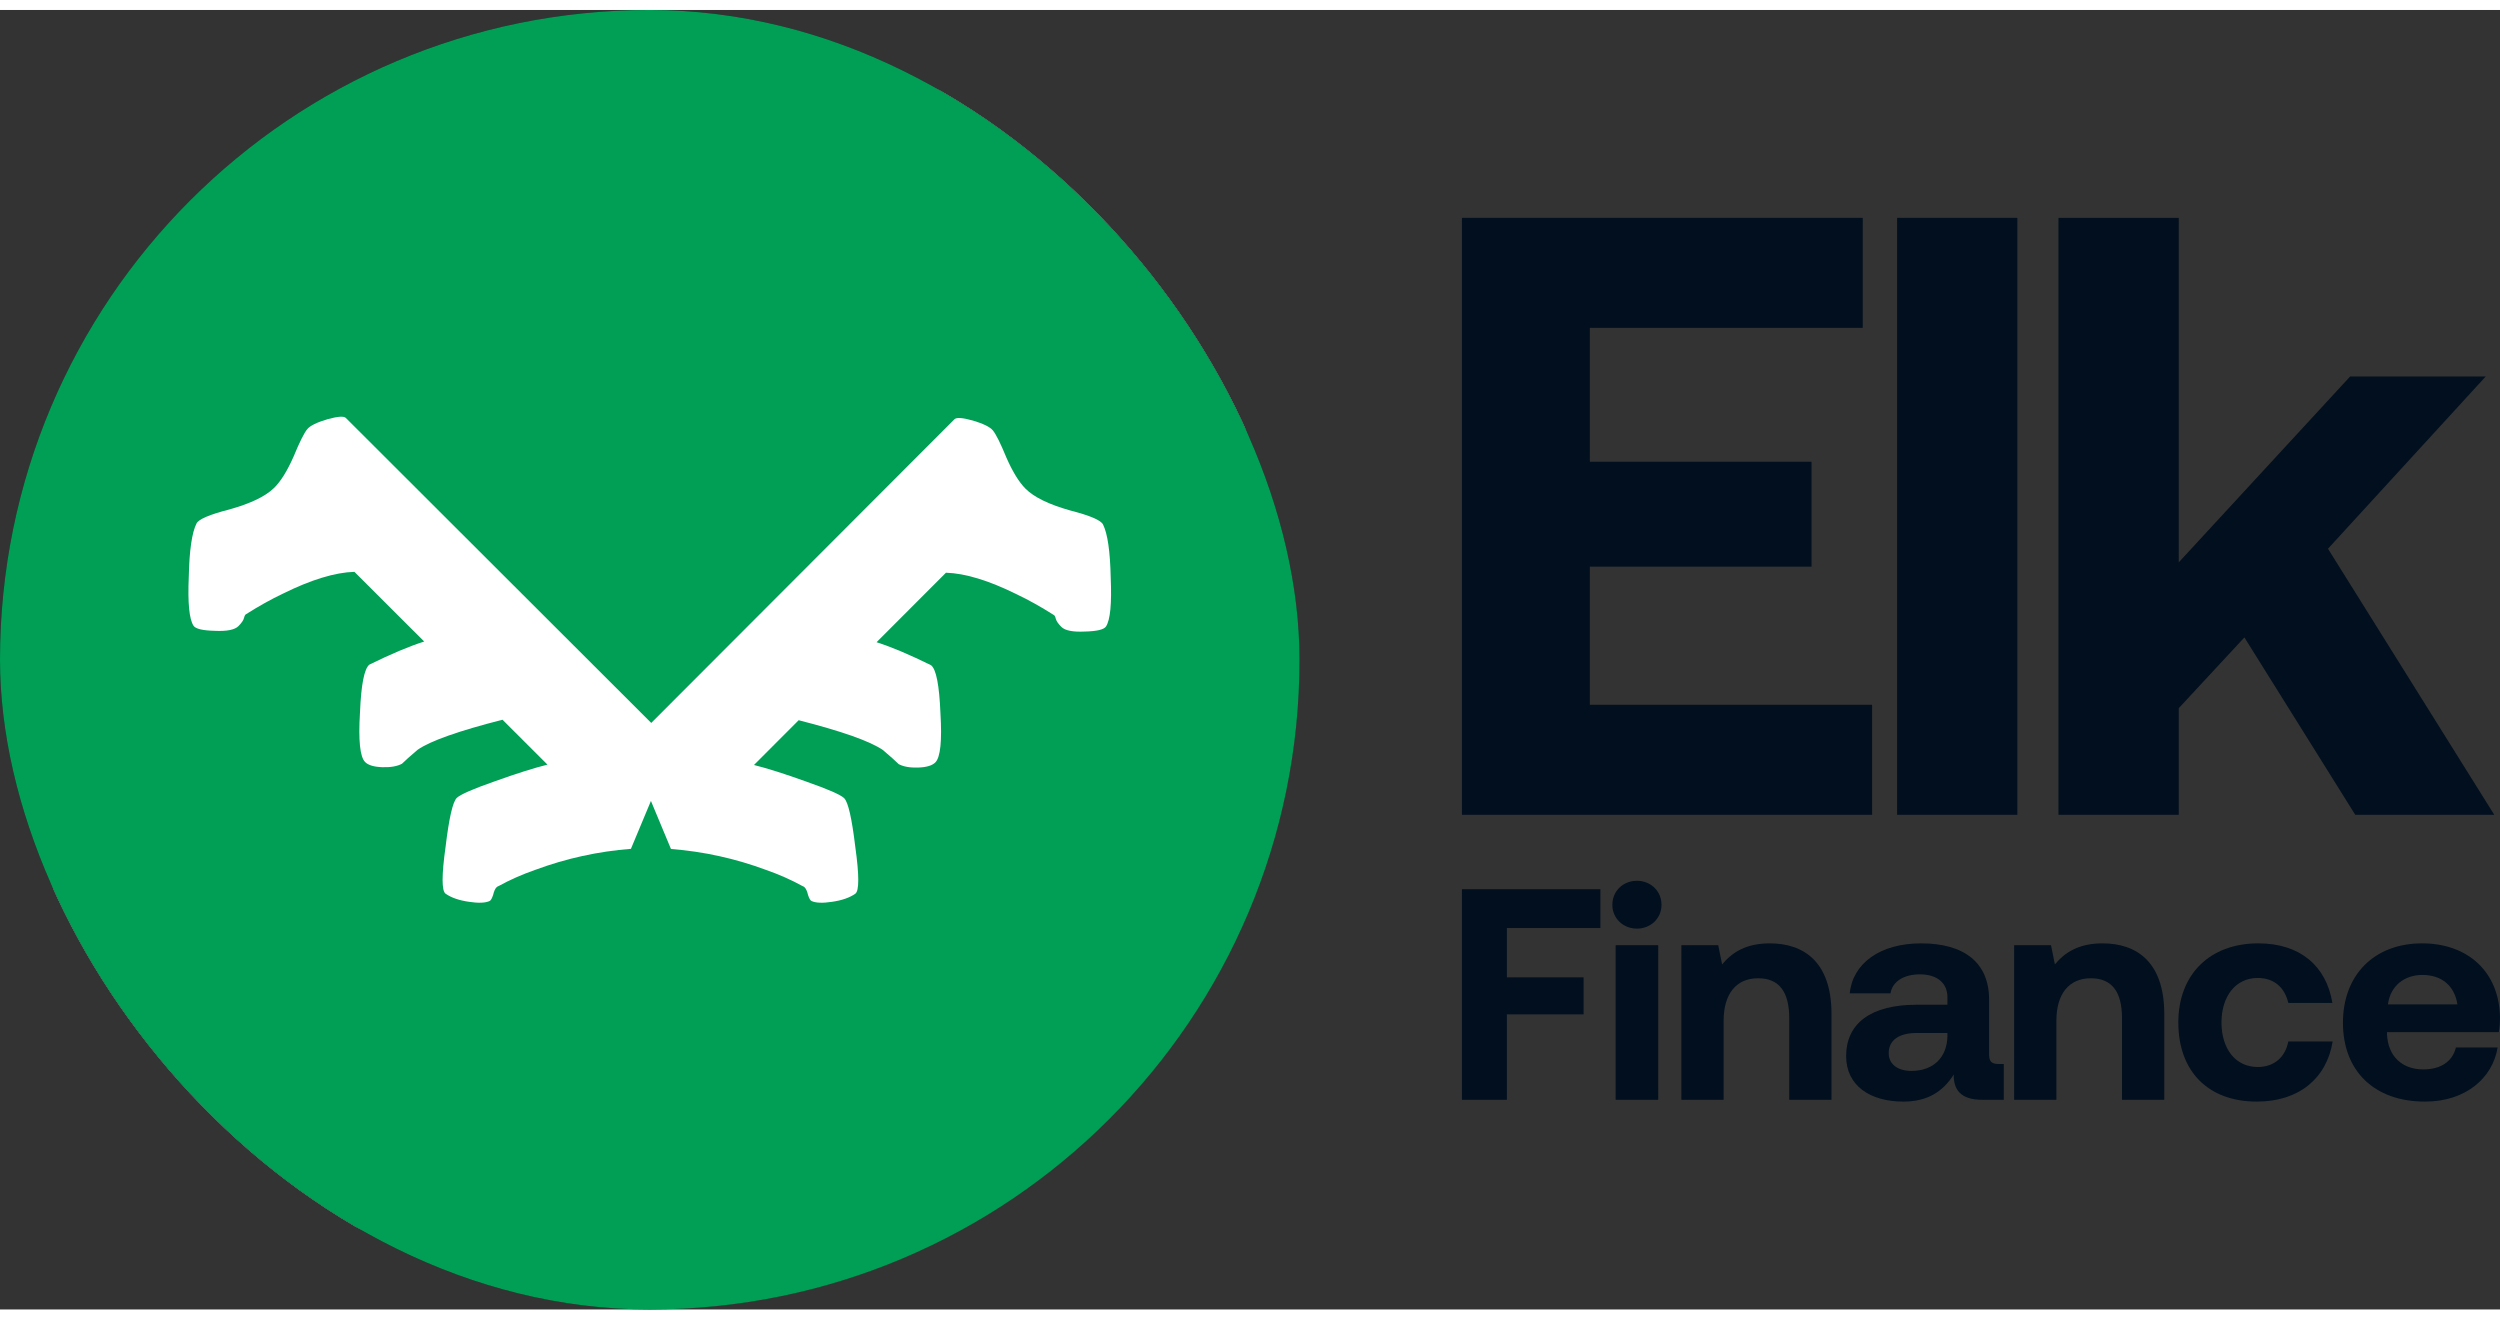
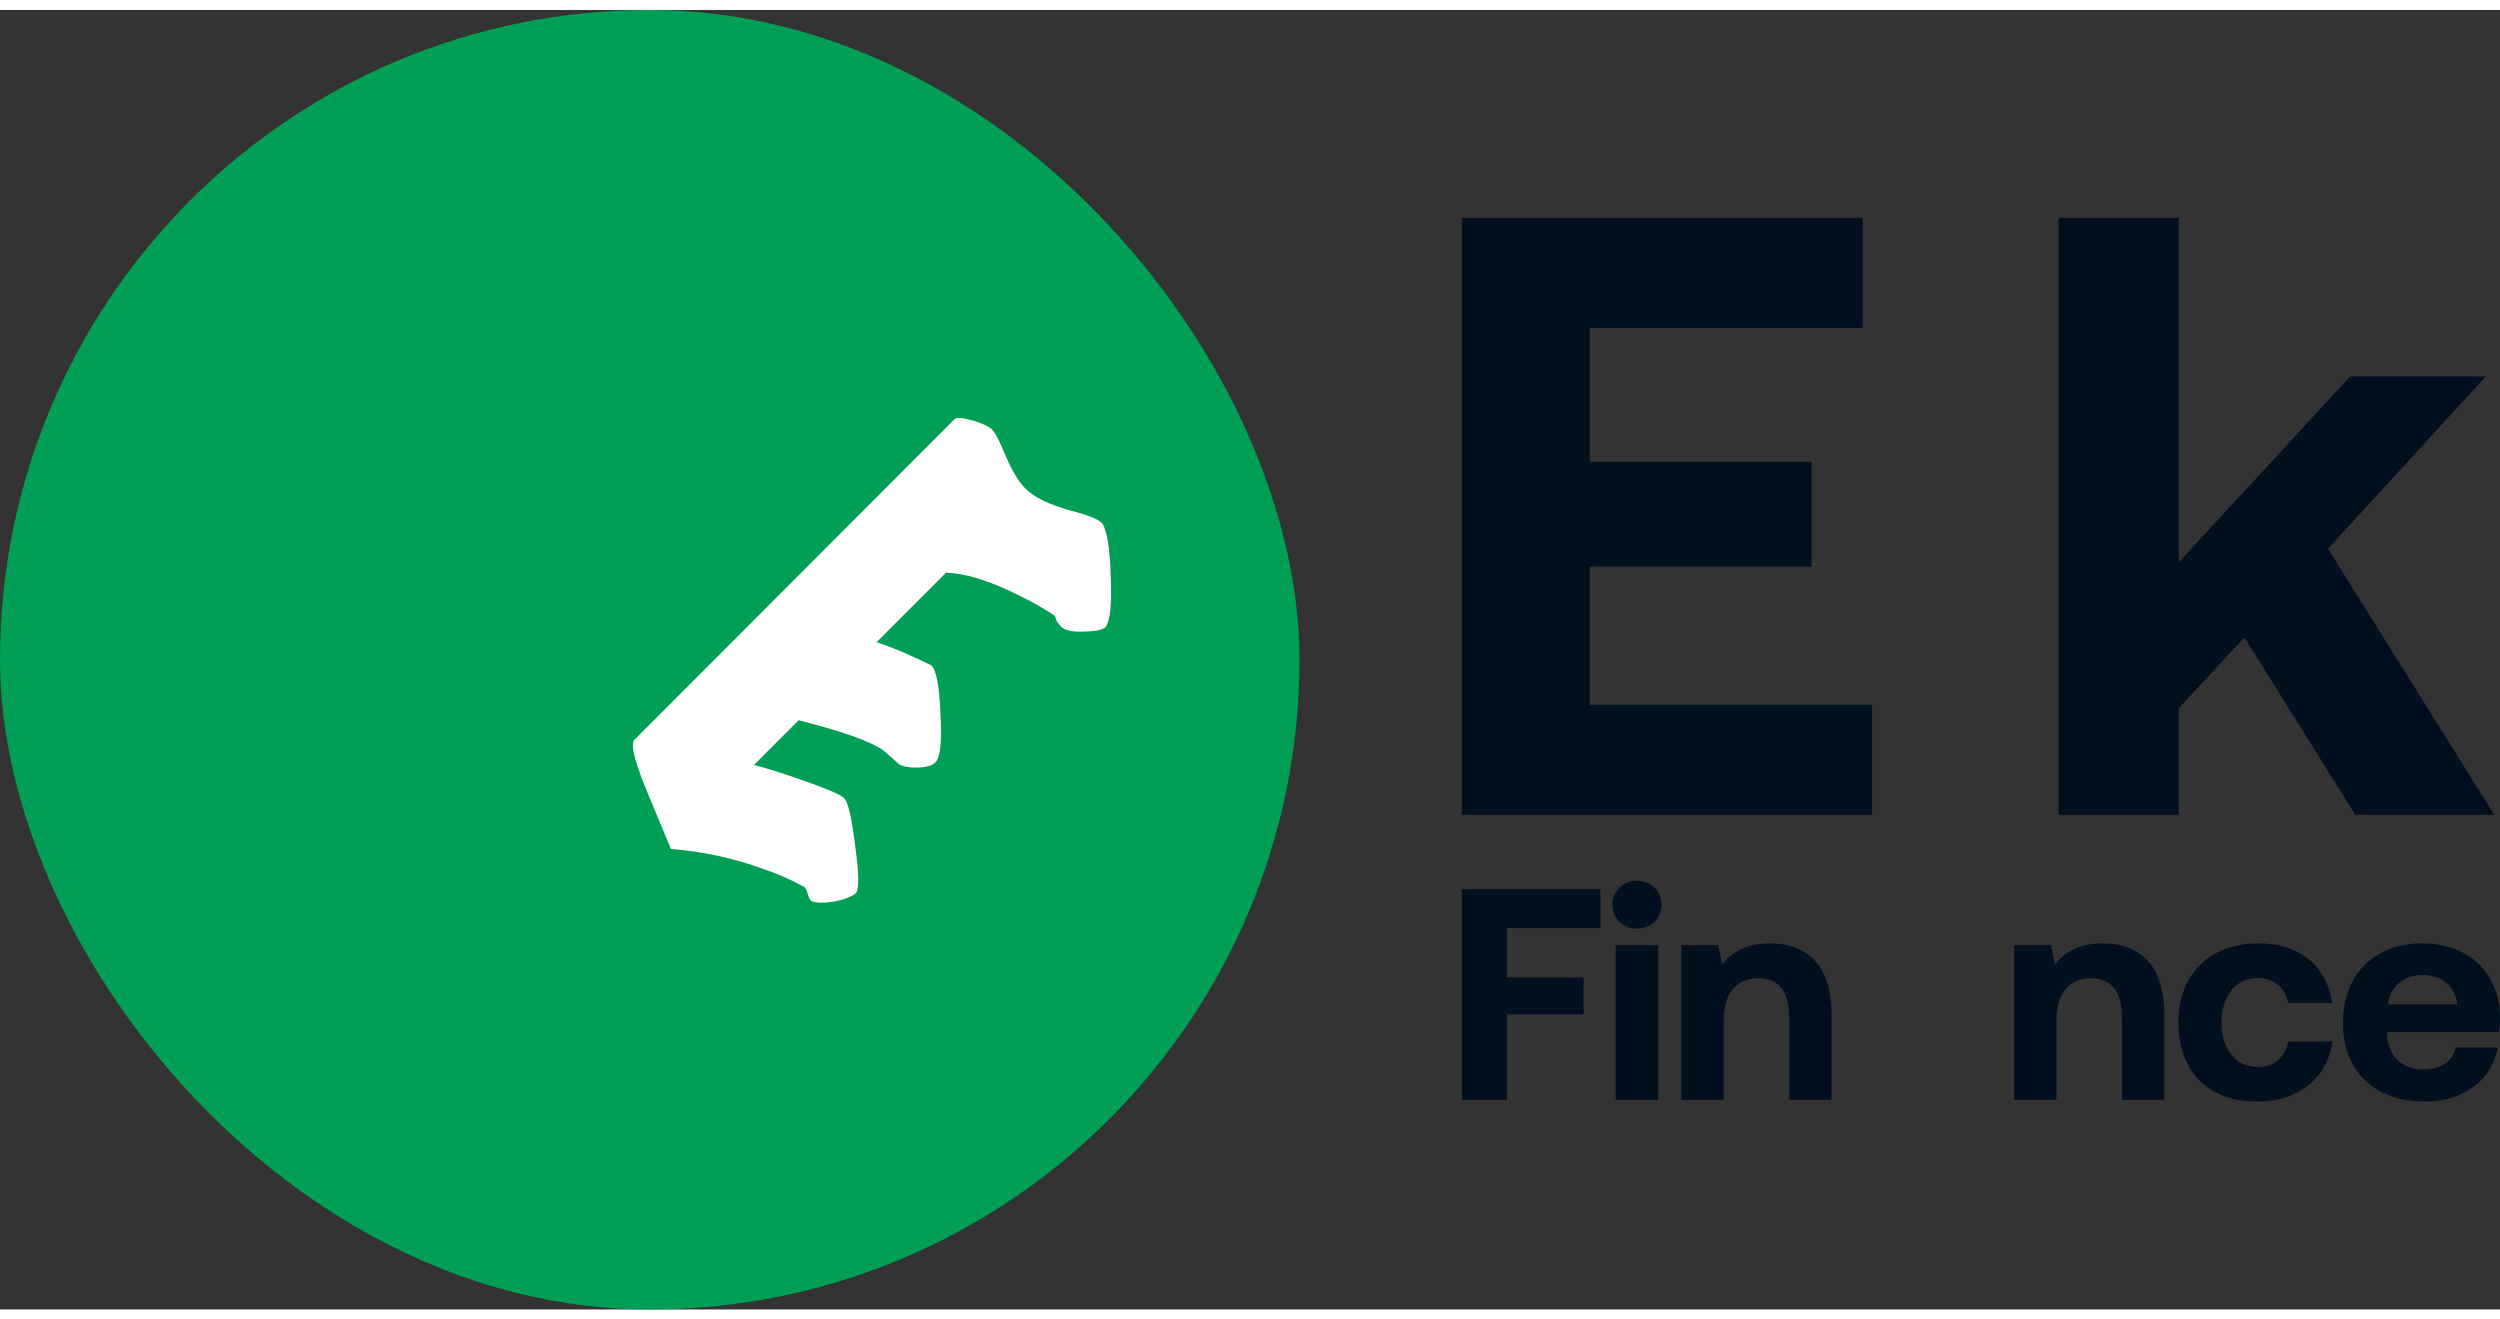
<svg xmlns="http://www.w3.org/2000/svg" width="72" height="38" viewBox="0 0 985 512" fill="none">
  <rect x="0" y="0" width="985" height="512" fill="#333333" stroke="none" />
  <g clip-path="url(#clip0_2_211)">
    <g clip-path="url(#clip1_2_211)">
      <path d="M255.957 507.599C394.935 507.599 507.599 394.935 507.599 255.957C507.599 116.979 394.935 4.315 255.957 4.315C116.979 4.315 4.315 116.979 4.315 255.957C4.315 394.935 116.979 507.599 255.957 507.599Z" fill="white" />
      <path fill-rule="evenodd" clip-rule="evenodd" d="M255.957 8.63C119.362 8.63 8.63 119.362 8.63 255.957C8.63 392.552 119.362 503.284 255.957 503.284C392.552 503.284 503.284 392.552 503.284 255.957C503.284 119.362 392.552 8.63 255.957 8.63ZM0 255.957C0 114.596 114.596 0 255.957 0C397.318 0 511.914 114.596 511.914 255.957C511.914 397.318 397.318 511.914 255.957 511.914C114.596 511.914 0 397.318 0 255.957Z" fill="#231F20" />
      <path d="M255.957 473.684C376.204 473.684 473.684 376.204 473.684 255.957C473.684 135.709 376.204 38.23 255.957 38.23C135.709 38.23 38.23 135.709 38.23 255.957C38.23 376.204 135.709 473.684 255.957 473.684Z" fill="#009F55" />
      <path fill-rule="evenodd" clip-rule="evenodd" d="M255.957 46.859C140.475 46.859 46.859 140.475 46.859 255.957C46.859 371.438 140.475 465.054 255.957 465.054C371.438 465.054 465.054 371.438 465.054 255.957C465.054 140.475 371.438 46.859 255.957 46.859ZM29.6 255.957C29.6 130.943 130.943 29.6 255.957 29.6C380.97 29.6 482.314 130.943 482.314 255.957C482.314 380.97 380.97 482.314 255.957 482.314C130.943 482.314 29.6 380.97 29.6 255.957Z" fill="#231F20" />
-       <path d="M350.205 353.957C347.866 355.594 344.65 356.705 340.556 357.29C336.696 357.875 333.89 357.758 332.135 356.939C331.667 356.705 331.199 355.887 330.732 354.483C330.381 352.963 329.913 351.91 329.328 351.325C329.094 351.092 328.802 350.916 328.451 350.799C323.773 348.226 318.744 346.004 313.364 344.133C300.732 339.454 287.691 336.589 274.241 335.536C267.341 319.045 263.598 310.04 263.013 308.519C258.92 298.11 257.633 292.145 259.154 290.625L391.082 158.697C391.9 157.878 394.415 158.054 398.625 159.223C402.953 160.51 405.701 161.855 406.871 163.258C408.157 164.779 410.029 168.521 412.485 174.486C415.058 180.334 417.689 184.603 420.379 187.293C423.888 190.802 430.028 193.784 438.8 196.24C446.987 198.345 451.49 200.275 452.309 202.029C454.18 205.772 455.233 213.023 455.467 223.784C455.934 234.544 455.291 241.269 453.537 243.959C452.718 245.245 449.794 245.947 444.765 246.064C439.853 246.298 436.636 245.655 435.116 244.134C433.829 242.848 433.069 241.736 432.835 240.801C432.601 239.865 432.309 239.339 431.958 239.222C426.812 235.947 421.783 233.14 416.871 230.801C405.292 225.07 395.526 222.088 387.573 221.854L358.977 250.45C365.176 252.438 372.661 255.596 381.433 259.923C383.538 261.561 384.824 268.11 385.292 279.572C385.994 291.034 385.292 297.818 383.187 299.923C381.9 301.209 379.561 301.911 376.17 302.028C372.778 302.145 370.088 301.677 368.1 300.624C366.93 299.455 364.766 297.525 361.608 294.835C356.345 291.209 344.767 287.116 326.872 282.555L308.451 300.975C314.065 302.379 321.258 304.659 330.03 307.817C339.036 310.975 344.24 313.256 345.644 314.659C347.281 316.297 348.802 322.963 350.205 334.659C351.842 346.355 351.842 352.787 350.205 353.957Z" fill="white" />
      <path fill-rule="evenodd" clip-rule="evenodd" d="M393.357 162.524L262.855 293.026C262.874 293.502 262.964 294.249 263.197 295.329C263.766 297.968 265.01 301.805 267.029 306.94L267.035 306.955L267.041 306.97C267.569 308.342 270.94 316.461 277.215 331.464C290.118 332.7 302.656 335.569 314.822 340.071C320.3 341.979 325.449 344.244 330.265 346.873C331.018 347.183 331.744 347.639 332.38 348.274C333.778 349.673 334.47 351.595 334.876 353.258C335.807 353.385 337.399 353.404 339.91 353.024L339.928 353.021L339.946 353.019C343.098 352.569 345.371 351.811 346.96 350.908C347.049 350.356 347.119 349.497 347.119 348.255C347.119 345.34 346.742 341.041 345.932 335.257L345.926 335.215L345.921 335.173C345.227 329.385 344.517 324.965 343.806 321.847C343.449 320.283 343.114 319.144 342.817 318.364C342.674 317.988 342.567 317.768 342.509 317.657C342.391 317.575 342.163 317.426 341.778 317.211C341.115 316.842 340.187 316.388 338.956 315.848C336.498 314.771 333.061 313.453 328.603 311.889L328.586 311.883L328.569 311.877C319.862 308.743 312.821 306.515 307.405 305.161L300.012 303.313L325.558 277.767L327.938 278.373C336.955 280.672 344.459 282.872 350.416 284.978C356.298 287.057 360.945 289.138 364.057 291.282L364.239 291.407L364.407 291.55C367.155 293.892 369.243 295.735 370.599 297.034C371.709 297.486 373.437 297.805 376.021 297.716C377.479 297.665 378.521 297.493 379.228 297.281C379.749 297.125 379.997 296.975 380.09 296.908C380.134 296.83 380.248 296.611 380.389 296.167C380.621 295.43 380.843 294.338 381.001 292.812C381.316 289.76 381.331 285.467 380.986 279.836L380.983 279.792L380.981 279.748C380.751 274.105 380.324 269.854 379.743 266.895C379.452 265.413 379.146 264.386 378.872 263.724C378.817 263.591 378.768 263.484 378.727 263.401C370.411 259.33 363.399 256.4 357.659 254.558L350.926 252.399L385.839 217.486L387.7 217.541C396.536 217.801 406.939 221.074 418.755 226.919C423.76 229.304 428.855 232.145 434.042 235.433C435.251 236.066 435.908 237.061 436.213 237.609C436.6 238.306 436.839 239.043 437 239.667C437.018 239.703 437.061 239.78 437.142 239.899C437.328 240.171 437.646 240.56 438.153 241.069C438.155 241.067 438.469 241.317 439.515 241.526C440.652 241.753 442.3 241.862 444.56 241.754L444.613 241.751L444.665 241.75C447.049 241.695 448.69 241.502 449.723 241.254C449.896 241.213 450.035 241.173 450.147 241.139C450.427 240.425 450.8 238.995 451.04 236.486C451.335 233.404 451.386 229.254 451.156 223.971L451.154 223.924L451.153 223.877C451.038 218.6 450.724 214.286 450.232 210.895C449.768 207.696 449.177 205.56 448.592 204.259C448.578 204.249 448.564 204.239 448.548 204.228C448.208 203.993 447.599 203.653 446.618 203.232C444.663 202.395 441.735 201.45 437.726 200.419L437.681 200.408L437.637 200.395C428.657 197.881 421.637 194.653 417.329 190.344C414.089 187.104 411.198 182.274 408.536 176.224L408.515 176.177L408.495 176.129C407.288 173.198 406.251 170.877 405.38 169.135C404.469 167.312 403.868 166.388 403.577 166.045L403.567 166.033L403.558 166.022C403.558 166.022 403.47 165.924 403.22 165.749C402.957 165.565 402.574 165.335 402.036 165.072C400.958 164.545 399.446 163.97 397.434 163.37C395.515 162.839 394.19 162.591 393.357 162.524ZM448.753 204.387C448.752 204.387 448.745 204.38 448.732 204.367C448.747 204.38 448.753 204.387 448.753 204.387ZM450.504 241.003C450.504 241.004 450.503 241.004 450.503 241.004C450.511 240.999 450.512 240.999 450.504 241.003ZM346.822 351.49C346.821 351.487 346.83 351.456 346.854 351.404C346.835 351.466 346.823 351.492 346.822 351.49ZM262.872 292.521C262.873 292.522 262.871 292.546 262.861 292.589C262.866 292.541 262.871 292.519 262.872 292.521ZM393.882 153.91C395.564 154.027 397.567 154.451 399.781 155.066L399.818 155.076L399.855 155.087C402.151 155.77 404.165 156.507 405.829 157.321C407.424 158.101 409.025 159.108 410.175 160.482C411.167 161.659 412.142 163.363 413.099 165.276C414.094 167.266 415.214 169.782 416.455 172.795C418.931 178.414 421.297 182.108 423.431 184.242C426.135 186.946 431.382 189.678 439.92 192.073C444.077 193.143 447.479 194.212 450.018 195.3C451.288 195.845 452.47 196.447 453.46 197.133C454.366 197.76 455.507 198.724 456.189 200.141C457.418 202.617 458.225 205.883 458.772 209.655C459.331 213.504 459.66 218.18 459.78 223.643C460.016 229.1 459.978 233.676 459.631 237.308C459.301 240.751 458.645 244.014 457.162 246.299C455.784 248.443 453.362 249.256 451.737 249.646C449.859 250.096 447.542 250.313 444.918 250.376C442.287 250.499 439.889 250.401 437.823 249.988C435.788 249.581 433.667 248.787 432.065 247.185C430.746 245.866 429.398 244.227 428.785 242.32C424.071 239.362 419.481 236.823 415.016 234.697L414.986 234.683L414.957 234.668C404.574 229.529 396.047 226.843 389.258 226.271L366.848 248.681C371.788 250.605 377.29 253.068 383.342 256.054L383.736 256.248L384.082 256.517C385.468 257.596 386.302 259.112 386.845 260.421C387.418 261.805 387.859 263.44 388.211 265.232C388.914 268.814 389.364 273.554 389.602 279.353C389.956 285.164 389.97 289.978 389.585 293.7C389.392 295.566 389.087 297.281 388.618 298.766C388.165 300.201 387.455 301.757 386.238 302.974C383.74 305.472 379.962 306.215 376.319 306.34C372.527 306.471 368.991 305.979 366.081 304.438L365.508 304.134L365.049 303.675C364.035 302.661 362.049 300.882 358.989 298.271C356.811 296.813 353.086 295.075 347.539 293.114C342.426 291.306 335.982 289.383 328.181 287.348L316.723 298.806C321.056 300.121 325.976 301.772 331.475 303.752C336.014 305.343 339.677 306.742 342.42 307.944C343.791 308.545 344.99 309.122 345.98 309.674C346.9 310.186 347.912 310.825 348.695 311.608C349.771 312.684 350.435 314.117 350.883 315.297C351.376 316.593 351.816 318.158 352.219 319.928C353.027 323.467 353.777 328.215 354.484 334.103C355.308 339.995 355.748 344.746 355.748 348.255C355.748 349.998 355.642 351.622 355.345 353.001C355.097 354.149 354.513 356.183 352.713 357.468L352.697 357.48L352.68 357.492C349.598 359.649 345.662 360.918 341.185 361.559C337.194 362.162 333.29 362.24 330.311 360.849L330.258 360.825L330.206 360.799C328.812 360.102 328.049 358.924 327.687 358.291C327.257 357.537 326.918 356.685 326.639 355.848L326.574 355.653L326.528 355.453C326.432 355.038 326.339 354.733 326.26 354.518C321.839 352.095 317.07 349.99 311.946 348.208L311.906 348.194L311.865 348.179C299.608 343.639 286.958 340.859 273.905 339.838L271.278 339.632L270.261 337.202C263.406 320.819 259.627 311.727 258.993 310.084C256.921 304.816 255.478 300.471 254.761 297.148C254.405 295.5 254.183 293.899 254.227 292.463C254.268 291.178 254.544 289.133 256.103 287.574L388.031 155.646C389.068 154.609 390.307 154.204 391.196 154.032C392.112 153.856 393.042 153.851 393.882 153.91Z" fill="#231F20" />
      <path d="M165.451 354.206C167.8 355.85 171.03 356.965 175.14 357.552C179.015 358.14 181.834 358.022 183.595 357.2C184.065 356.965 184.535 356.143 185.004 354.734C185.357 353.207 185.827 352.15 186.414 351.563C186.649 351.328 186.942 351.152 187.294 351.035C191.992 348.451 197.042 346.22 202.444 344.341C215.127 339.643 228.221 336.766 241.726 335.709C248.655 319.151 252.413 310.108 253 308.582C257.11 298.13 258.402 292.141 256.875 290.614L124.408 158.146C123.586 157.324 121.061 157.501 116.833 158.675C112.488 159.967 109.728 161.317 108.554 162.726C107.262 164.253 105.383 168.011 102.917 174C100.333 179.872 97.691 184.158 94.99 186.859C91.467 190.383 85.302 193.377 76.494 195.843C68.273 197.957 63.752 199.895 62.93 201.656C61.051 205.414 59.994 212.695 59.759 223.499C59.289 234.304 59.935 241.056 61.697 243.757C62.519 245.049 65.455 245.754 70.505 245.871C75.437 246.106 78.666 245.46 80.193 243.933C81.485 242.641 82.248 241.526 82.483 240.586C82.718 239.647 83.011 239.118 83.364 239.001C88.531 235.713 93.581 232.894 98.513 230.546C110.139 224.791 119.945 221.797 127.931 221.562L156.644 250.275C150.42 252.271 142.904 255.442 134.096 259.787C131.982 261.431 130.69 268.008 130.221 279.516C129.516 291.025 130.221 297.836 132.335 299.95C133.626 301.242 135.975 301.947 139.381 302.064C142.786 302.181 145.487 301.712 147.484 300.655C148.658 299.48 150.831 297.543 154.001 294.842C159.286 291.201 170.912 287.091 188.88 282.511L207.376 301.007C201.739 302.416 194.517 304.706 185.709 307.877C176.667 311.048 171.441 313.338 170.031 314.747C168.387 316.391 166.861 323.085 165.451 334.829C163.807 346.572 163.807 353.031 165.451 354.206Z" fill="white" />
      <path fill-rule="evenodd" clip-rule="evenodd" d="M124.293 153.463C125.185 153.635 126.43 154.042 127.471 155.083L259.939 287.551C261.505 289.116 261.782 291.17 261.822 292.46C261.867 293.902 261.643 295.509 261.286 297.164C260.567 300.501 259.117 304.864 257.037 310.154C256.4 311.805 252.605 320.934 245.723 337.382L244.701 339.822L242.064 340.029C228.957 341.054 216.256 343.845 203.948 348.404L203.908 348.419L203.867 348.433C198.723 350.222 193.934 352.336 189.495 354.769C189.416 354.985 189.322 355.291 189.226 355.708L189.18 355.909L189.115 356.104C188.834 356.945 188.494 357.8 188.062 358.557C187.698 359.193 186.932 360.375 185.533 361.075L185.48 361.101L185.427 361.126C182.436 362.522 178.516 362.444 174.508 361.839C170.013 361.195 166.062 359.921 162.967 357.755L162.95 357.743L162.933 357.731C161.126 356.441 160.539 354.398 160.291 353.246C159.993 351.862 159.886 350.231 159.886 348.481C159.886 344.957 160.328 340.186 161.155 334.27C161.865 328.358 162.619 323.591 163.429 320.037C163.835 318.26 164.276 316.689 164.771 315.387C165.221 314.203 165.888 312.764 166.968 311.684C167.754 310.897 168.771 310.256 169.694 309.741C170.688 309.187 171.892 308.608 173.269 308.004C176.023 306.798 179.701 305.393 184.258 303.795C189.779 301.807 194.72 300.149 199.071 298.829L187.566 287.324C179.733 289.368 173.262 291.298 168.129 293.113C162.559 295.083 158.819 296.828 156.632 298.292C153.559 300.913 151.565 302.7 150.547 303.718L150.087 304.179L149.511 304.484C146.589 306.031 143.038 306.525 139.231 306.394C135.573 306.268 131.78 305.522 129.271 303.014C128.049 301.792 127.337 300.229 126.882 298.789C126.411 297.298 126.105 295.576 125.911 293.702C125.525 289.964 125.538 285.13 125.894 279.296C126.133 273.473 126.584 268.714 127.291 265.117C127.644 263.318 128.086 261.677 128.662 260.287C129.207 258.972 130.044 257.45 131.436 256.367L131.784 256.097L132.179 255.902C138.256 252.904 143.78 250.43 148.741 248.499L126.239 225.997C119.422 226.572 110.86 229.269 100.435 234.429L100.405 234.443L100.376 234.457C95.892 236.592 91.284 239.142 86.55 242.112C85.935 244.027 84.581 245.672 83.257 246.997C81.648 248.605 79.518 249.403 77.476 249.811C75.401 250.226 72.993 250.324 70.351 250.201C67.717 250.138 65.391 249.92 63.504 249.467C61.873 249.076 59.441 248.26 58.057 246.107C56.568 243.813 55.909 240.537 55.578 237.079C55.23 233.433 55.192 228.837 55.429 223.358C55.549 217.873 55.879 213.178 56.441 209.313C56.99 205.525 57.8 202.246 59.035 199.759C59.719 198.337 60.864 197.37 61.774 196.74C62.769 196.052 63.955 195.447 65.231 194.9C67.78 193.807 71.195 192.734 75.369 191.659C83.942 189.254 89.211 186.511 91.926 183.796C94.069 181.653 96.444 177.944 98.931 172.302C100.177 169.277 101.301 166.751 102.301 164.752C103.261 162.831 104.24 161.121 105.237 159.939C106.392 158.559 107.999 157.549 109.6 156.765C111.271 155.948 113.293 155.207 115.598 154.522L115.636 154.511L115.673 154.5C117.896 153.883 119.907 153.458 121.596 153.34C122.44 153.281 123.373 153.286 124.293 153.463ZM118.03 162.839C116.009 163.441 114.491 164.019 113.409 164.548C112.869 164.812 112.484 165.042 112.22 165.227C111.969 165.404 111.881 165.502 111.881 165.502L111.872 165.513L111.861 165.525C111.57 165.87 110.966 166.797 110.051 168.627C109.176 170.376 108.135 172.707 106.923 175.65L106.903 175.698L106.882 175.745C104.209 181.821 101.307 186.67 98.053 189.923C93.727 194.249 86.678 197.491 77.662 200.015L77.618 200.028L77.573 200.039C73.547 201.075 70.607 202.023 68.644 202.864C67.659 203.286 67.047 203.628 66.706 203.864C66.691 203.875 66.676 203.885 66.662 203.895C66.075 205.201 65.482 207.346 65.016 210.558C64.521 213.963 64.206 218.295 64.091 223.594L64.09 223.641L64.088 223.688C63.857 228.992 63.908 233.159 64.204 236.254C64.445 238.774 64.82 240.209 65.101 240.926C65.213 240.961 65.353 241 65.526 241.042C66.564 241.291 68.212 241.484 70.605 241.54L70.658 241.541L70.711 241.543C72.98 241.651 74.635 241.543 75.776 241.314C76.821 241.105 77.138 240.856 77.144 240.856C77.653 240.345 77.972 239.954 78.159 239.681C78.241 239.562 78.283 239.485 78.302 239.448C78.463 238.821 78.703 238.082 79.092 237.381C79.398 236.831 80.057 235.832 81.272 235.197C86.48 231.895 91.596 229.042 96.621 226.648C108.486 220.778 118.932 217.492 127.803 217.231L129.672 217.176L164.728 252.232L157.967 254.4C152.203 256.249 145.163 259.192 136.813 263.279C136.772 263.363 136.723 263.47 136.667 263.603C136.392 264.268 136.085 265.299 135.793 266.788C135.21 269.759 134.781 274.027 134.55 279.693L134.548 279.737L134.545 279.781C134.199 285.435 134.213 289.746 134.53 292.811C134.689 294.343 134.911 295.439 135.145 296.179C135.285 296.625 135.4 296.845 135.444 296.923C135.538 296.99 135.787 297.141 136.31 297.298C137.02 297.511 138.066 297.684 139.53 297.734C142.125 297.824 143.86 297.504 144.974 297.05C146.335 295.745 148.432 293.894 151.192 291.544L151.361 291.4L151.544 291.274C154.668 289.121 159.334 287.032 165.24 284.944C171.221 282.83 178.756 280.621 187.81 278.313L190.2 277.704L215.85 303.354L208.427 305.21C202.989 306.57 195.919 308.806 187.177 311.954L187.16 311.96L187.143 311.966C182.666 313.535 179.215 314.859 176.747 315.941C175.511 316.483 174.579 316.938 173.914 317.309C173.527 317.525 173.298 317.675 173.18 317.757C173.121 317.868 173.013 318.09 172.87 318.467C172.572 319.25 172.235 320.394 171.877 321.964C171.163 325.095 170.451 329.533 169.753 335.345L169.748 335.387L169.742 335.429C168.929 341.237 168.551 345.553 168.551 348.481C168.551 349.728 168.621 350.59 168.71 351.144C170.305 352.051 172.588 352.811 175.753 353.264L175.771 353.266L175.789 353.269C178.31 353.651 179.909 353.632 180.844 353.503C181.251 351.834 181.946 349.904 183.35 348.5C183.988 347.862 184.718 347.404 185.473 347.092C190.309 344.453 195.48 342.178 200.979 340.263C213.195 335.743 225.785 332.861 238.74 331.62C245.041 316.556 248.426 308.404 248.956 307.026L248.962 307.011L248.968 306.996C250.995 301.841 252.245 297.987 252.816 295.338C253.05 294.254 253.14 293.503 253.159 293.025L122.124 161.99C121.287 162.057 119.956 162.305 118.03 162.839ZM253.142 292.518C253.143 292.517 253.148 292.538 253.153 292.586C253.143 292.543 253.141 292.519 253.142 292.518ZM168.849 351.728C168.847 351.731 168.836 351.705 168.817 351.642C168.841 351.694 168.85 351.726 168.849 351.728ZM66.501 204.023C66.501 204.023 66.507 204.017 66.522 204.004C66.509 204.017 66.501 204.023 66.501 204.023Z" fill="#231F20" />
    </g>
    <rect width="512" height="512" fill="#009F55" />
    <path d="M336.984 348.203C334.747 349.77 331.672 350.834 327.759 351.394C324.069 351.954 321.385 351.842 319.708 351.058C319.261 350.834 318.813 350.05 318.366 348.707C318.031 347.251 317.583 346.243 317.024 345.683C316.801 345.459 316.521 345.291 316.186 345.179C311.713 342.716 306.905 340.588 301.761 338.796C289.685 334.317 277.218 331.574 264.359 330.566C257.761 314.777 254.183 306.154 253.624 304.698C249.711 294.732 248.481 289.021 249.934 287.566L376.063 161.252C376.846 160.468 379.25 160.636 383.276 161.756C387.413 162.988 390.041 164.276 391.159 165.619C392.389 167.075 394.178 170.659 396.526 176.37C398.986 181.969 401.502 186.056 404.074 188.631C407.428 191.991 413.298 194.846 421.685 197.198C429.512 199.213 433.817 201.061 434.599 202.741C436.389 206.324 437.395 213.267 437.619 223.569C438.066 233.871 437.451 240.31 435.774 242.886C434.991 244.117 432.195 244.789 427.387 244.901C422.691 245.125 419.616 244.509 418.162 243.054C416.932 241.822 416.206 240.758 415.982 239.862C415.758 238.966 415.479 238.462 415.143 238.35C410.223 235.215 405.415 232.527 400.719 230.288C389.649 224.801 380.312 221.945 372.709 221.721L345.37 249.1C351.296 251.004 358.452 254.028 366.839 258.171C368.851 259.739 370.081 266.009 370.529 276.983C371.199 287.957 370.529 294.452 368.516 296.468C367.286 297.7 365.05 298.372 361.807 298.484C358.564 298.596 355.992 298.148 354.091 297.14C352.973 296.02 350.905 294.172 347.886 291.597C342.854 288.125 331.784 284.206 314.676 279.839L297.065 297.476C302.432 298.82 309.309 301.003 317.695 304.027C326.305 307.05 331.281 309.234 332.623 310.577C334.188 312.145 335.642 318.528 336.984 329.726C338.549 340.924 338.549 347.083 336.984 348.203Z" fill="white" />
-     <path d="M175.564 348.193C177.812 349.765 180.904 350.832 184.839 351.393C188.549 351.955 191.247 351.842 192.933 351.056C193.383 350.832 193.833 350.046 194.283 348.699C194.62 347.239 195.07 346.228 195.632 345.667C195.857 345.442 196.138 345.274 196.475 345.162C200.972 342.692 205.806 340.558 210.978 338.762C223.119 334.271 235.655 331.52 248.584 330.509C255.217 314.678 258.814 306.032 259.376 304.572C263.311 294.579 264.548 288.853 263.086 287.394L136.272 160.742C135.485 159.956 133.068 160.124 129.02 161.247C124.861 162.482 122.219 163.773 121.094 165.12C119.858 166.58 118.059 170.173 115.698 175.899C113.225 181.513 110.695 185.612 108.109 188.194C104.737 191.562 98.834 194.426 90.403 196.783C82.533 198.805 78.204 200.657 77.418 202.341C75.619 205.934 74.607 212.896 74.382 223.225C73.932 233.555 74.551 240.011 76.237 242.594C77.024 243.829 79.835 244.503 84.669 244.615C89.391 244.839 92.482 244.222 93.944 242.762C95.18 241.527 95.911 240.46 96.136 239.562C96.361 238.664 96.642 238.159 96.979 238.046C101.926 234.903 106.76 232.208 111.482 229.962C122.612 224.461 131.999 221.597 139.644 221.373L167.132 248.825C161.174 250.734 153.978 253.766 145.547 257.92C143.523 259.492 142.286 265.78 141.837 276.783C141.162 287.787 141.837 294.299 143.86 296.32C145.097 297.555 147.345 298.229 150.606 298.341C153.866 298.453 156.452 298.004 158.363 296.994C159.487 295.871 161.567 294.018 164.603 291.436C169.662 287.955 180.792 284.025 197.993 279.646L215.699 297.33C210.303 298.678 203.389 300.867 194.957 303.899C186.3 306.93 181.298 309.12 179.948 310.467C178.375 312.039 176.913 318.439 175.564 329.667C173.99 340.895 173.99 347.07 175.564 348.193Z" fill="white" />
  </g>
  <path d="M576 317.1H737.616V273.756H626.4V219.324H713.76V177.996H626.4V125.244H733.92V81.9H576V317.1Z" fill="#010F1E" />
-   <path d="M747.457 317.1H794.833V81.9H747.457V317.1Z" fill="#010F1E" />
  <path d="M811.048 317.1H858.424V275.1L884.296 247.212L927.976 317.1H982.744L917.224 212.268L979.384 144.396H925.96L858.424 217.644V81.9H811.048V317.1Z" fill="#010F1E" />
  <path d="M576 429.389H593.712V395.727H623.94V381.148H593.712V361.709H630.552V346.419H576V429.389Z" fill="#010F1E" />
  <path d="M644.951 361.946C650.383 361.946 654.633 357.916 654.633 352.582C654.633 347.13 650.383 343.1 644.951 343.1C639.519 343.1 635.269 347.13 635.269 352.582C635.269 357.916 639.519 361.946 644.951 361.946ZM636.567 429.389H653.334V368.465H636.567V429.389Z" fill="#010F1E" />
  <path d="M697.29 367.754C687.962 367.754 682.412 371.31 678.515 376.051L676.98 368.465H662.457V429.389H679.106V398.216C679.106 387.667 684.065 381.503 692.685 381.503C701.068 381.503 704.965 386.955 704.965 397.267V429.389H721.614V395.608C721.614 374.747 710.396 367.754 697.29 367.754Z" fill="#010F1E" />
-   <path d="M787.601 415.284C785.003 415.284 783.704 414.691 783.704 411.491V389.919C783.704 375.34 773.904 367.754 756.901 367.754C740.842 367.754 729.979 375.577 728.798 387.43H744.857C745.565 382.925 749.934 379.962 756.428 379.962C763.395 379.962 767.291 383.518 767.291 388.97V391.934H755.248C737.064 391.934 727.381 399.282 727.381 412.202C727.381 423.818 736.827 430.1 749.934 430.1C759.38 430.1 765.52 426.188 769.771 419.432C769.653 425.24 772.369 429.389 780.988 429.389H789.49V415.284H787.601ZM767.291 404.261C767.173 412.558 761.86 418.01 753.122 418.01C747.572 418.01 744.148 415.284 744.148 411.017C744.148 405.92 748.163 403.075 755.129 403.075H767.291V404.261Z" fill="#010F1E" />
  <path d="M828.402 367.754C819.074 367.754 813.524 371.31 809.628 376.051L808.093 368.465H793.569V429.389H810.218V398.216C810.218 387.667 815.177 381.503 823.797 381.503C832.181 381.503 836.077 386.955 836.077 397.267V429.389H852.726V395.608C852.726 374.747 841.509 367.754 828.402 367.754Z" fill="#010F1E" />
  <path d="M889.199 430.1C905.73 430.1 916.711 420.973 919.073 406.394H901.597C900.417 412.558 896.048 416.469 889.554 416.469C880.816 416.469 875.266 409.357 875.266 398.927C875.266 388.615 880.816 381.385 889.554 381.385C896.048 381.385 900.181 385.178 901.597 391.222H918.955C916.593 376.762 906.321 367.754 889.79 367.754C870.543 367.754 858.263 380.081 858.263 398.927C858.263 418.128 869.953 430.1 889.199 430.1Z" fill="#010F1E" />
  <path d="M955.481 430.1C971.657 430.1 982.166 420.618 984.055 408.765H967.643C966.226 414.454 961.503 417.417 954.772 417.417C946.389 417.417 940.839 412.202 940.485 403.549V402.72H984.528C984.882 400.823 985 398.808 985 397.03C984.764 379.133 972.484 367.754 954.3 367.754C935.525 367.754 923.127 380.081 923.127 399.045C923.127 417.891 935.289 430.1 955.481 430.1ZM940.839 391.815C941.784 384.585 947.215 380.199 954.418 380.199C961.975 380.199 967.052 384.348 968.233 391.815H940.839Z" fill="#010F1E" />
  <defs>
    <clipPath id="clip0_2_211">
      <rect width="512" height="512" rx="256" fill="white" />
    </clipPath>
    <clipPath id="clip1_2_211">
-       <rect width="512" height="512" fill="white" />
-     </clipPath>
+       </clipPath>
  </defs>
</svg>